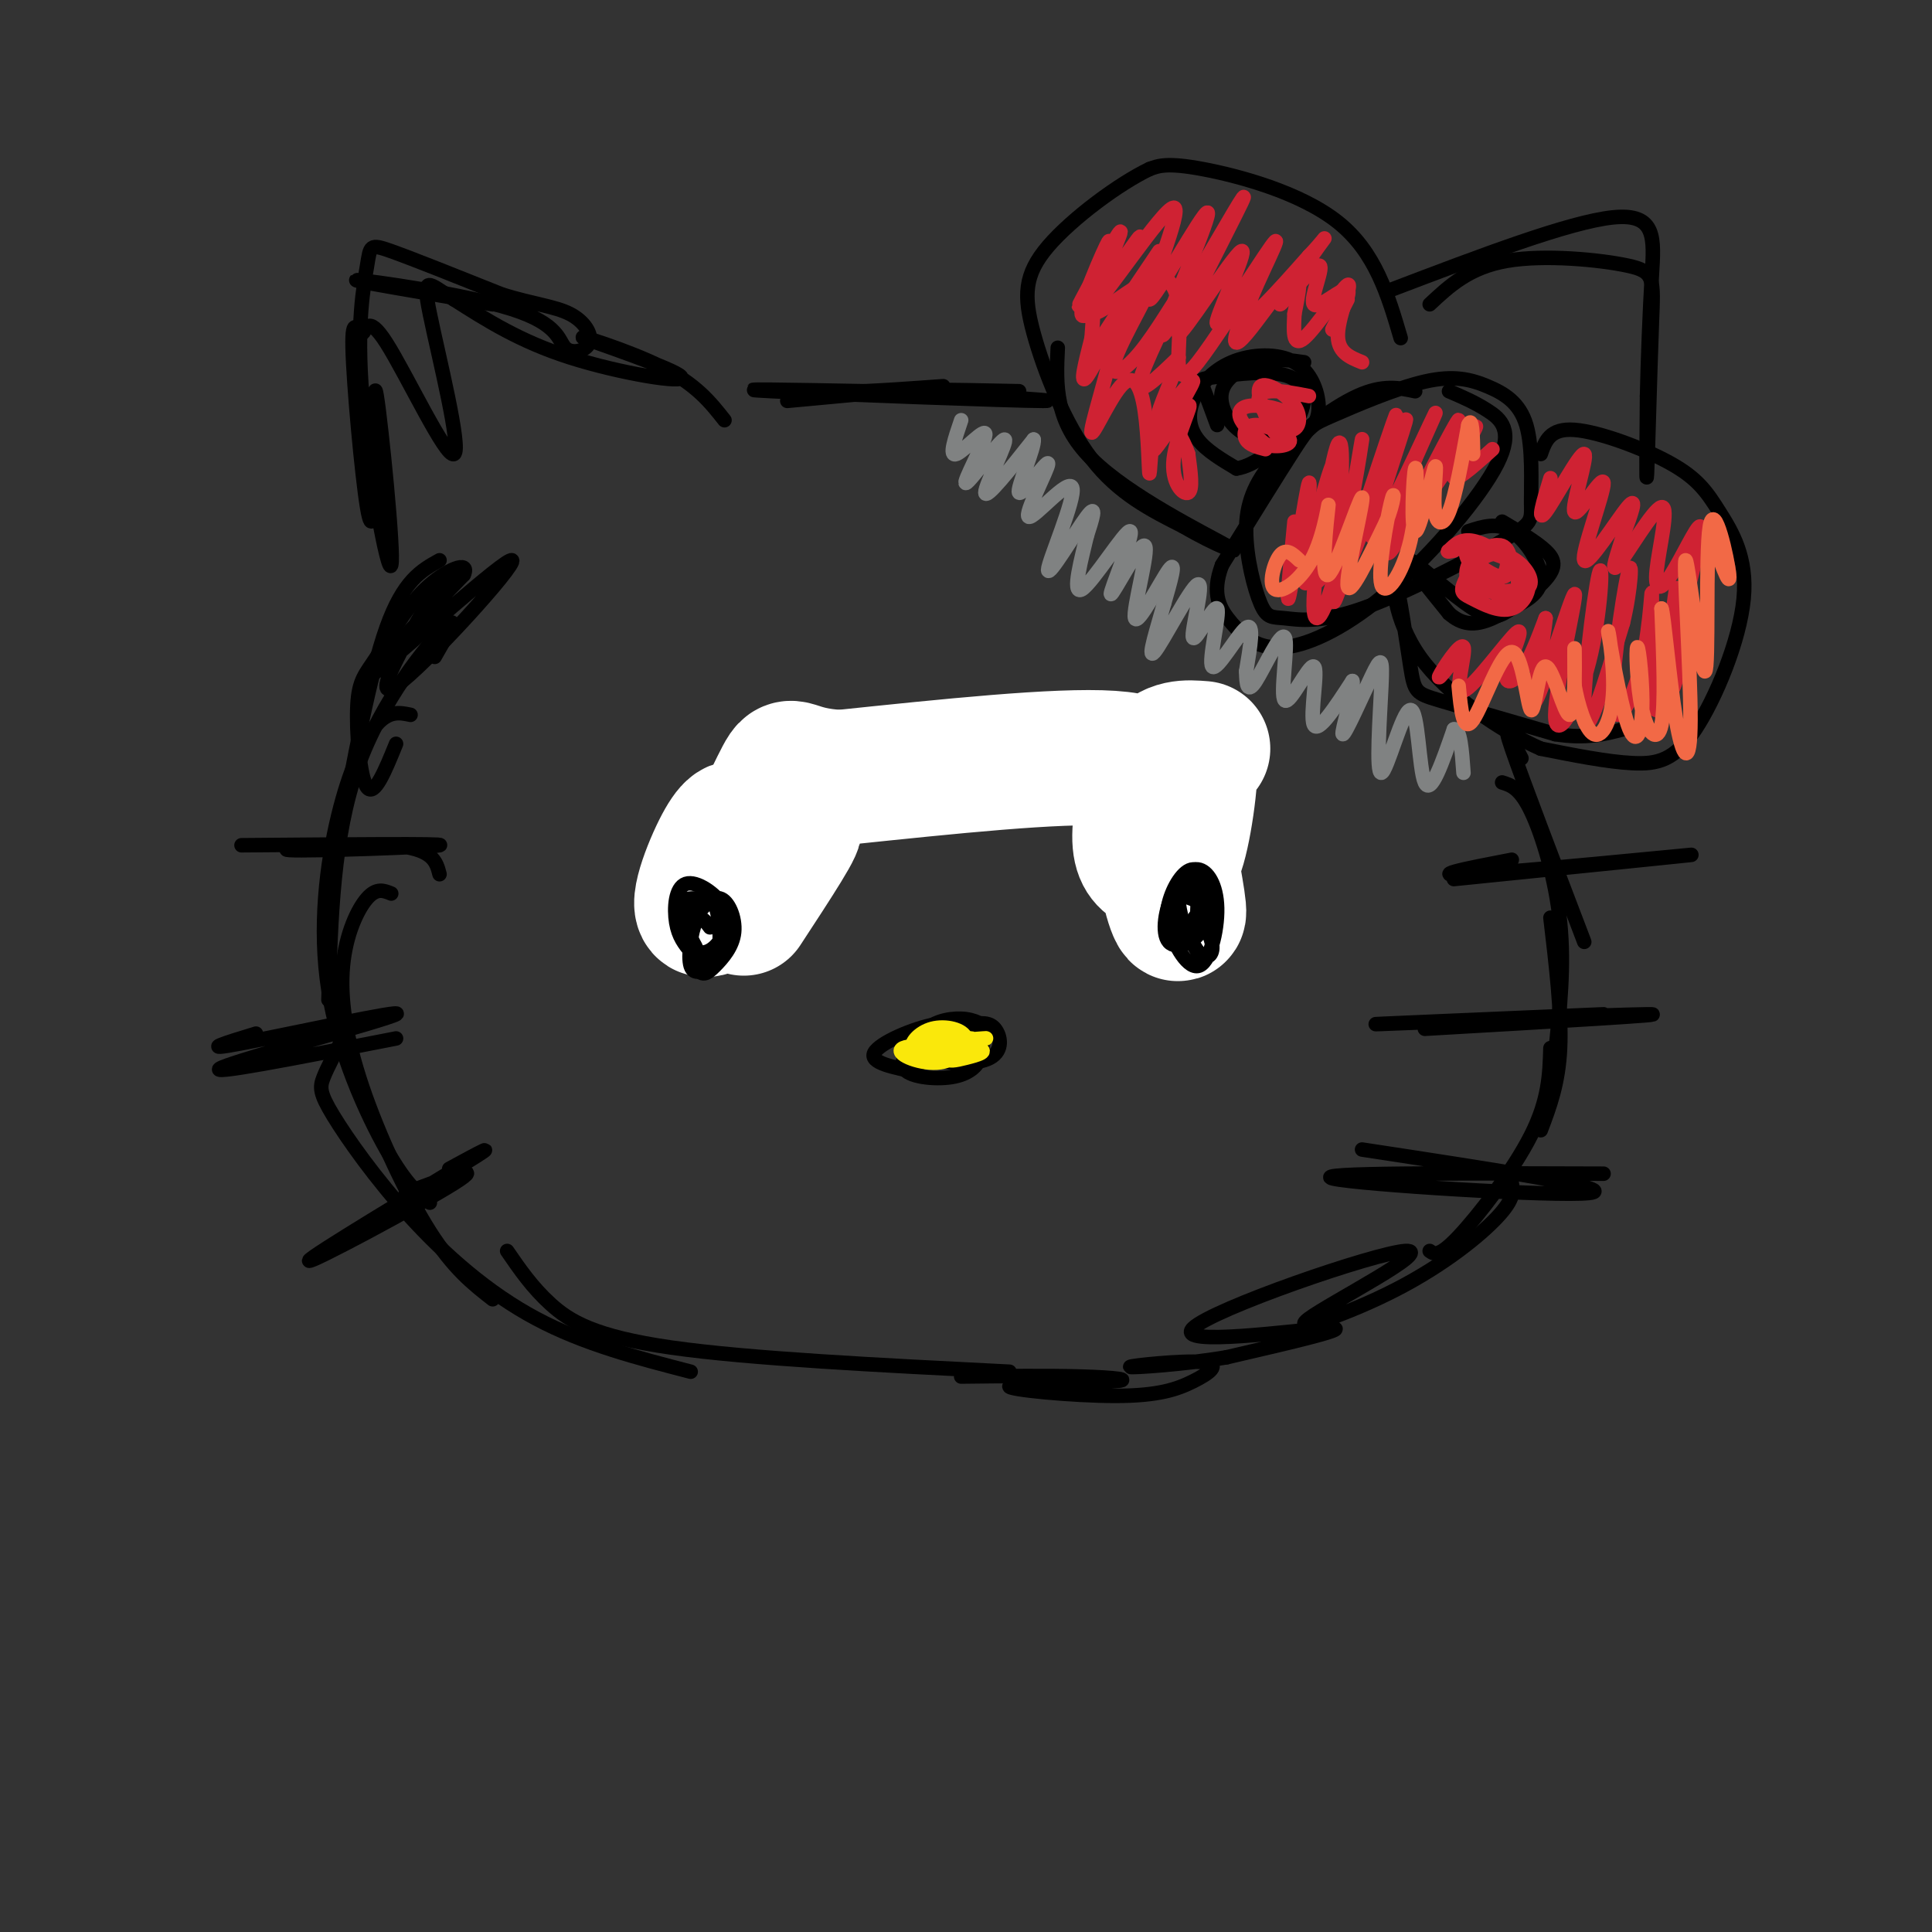
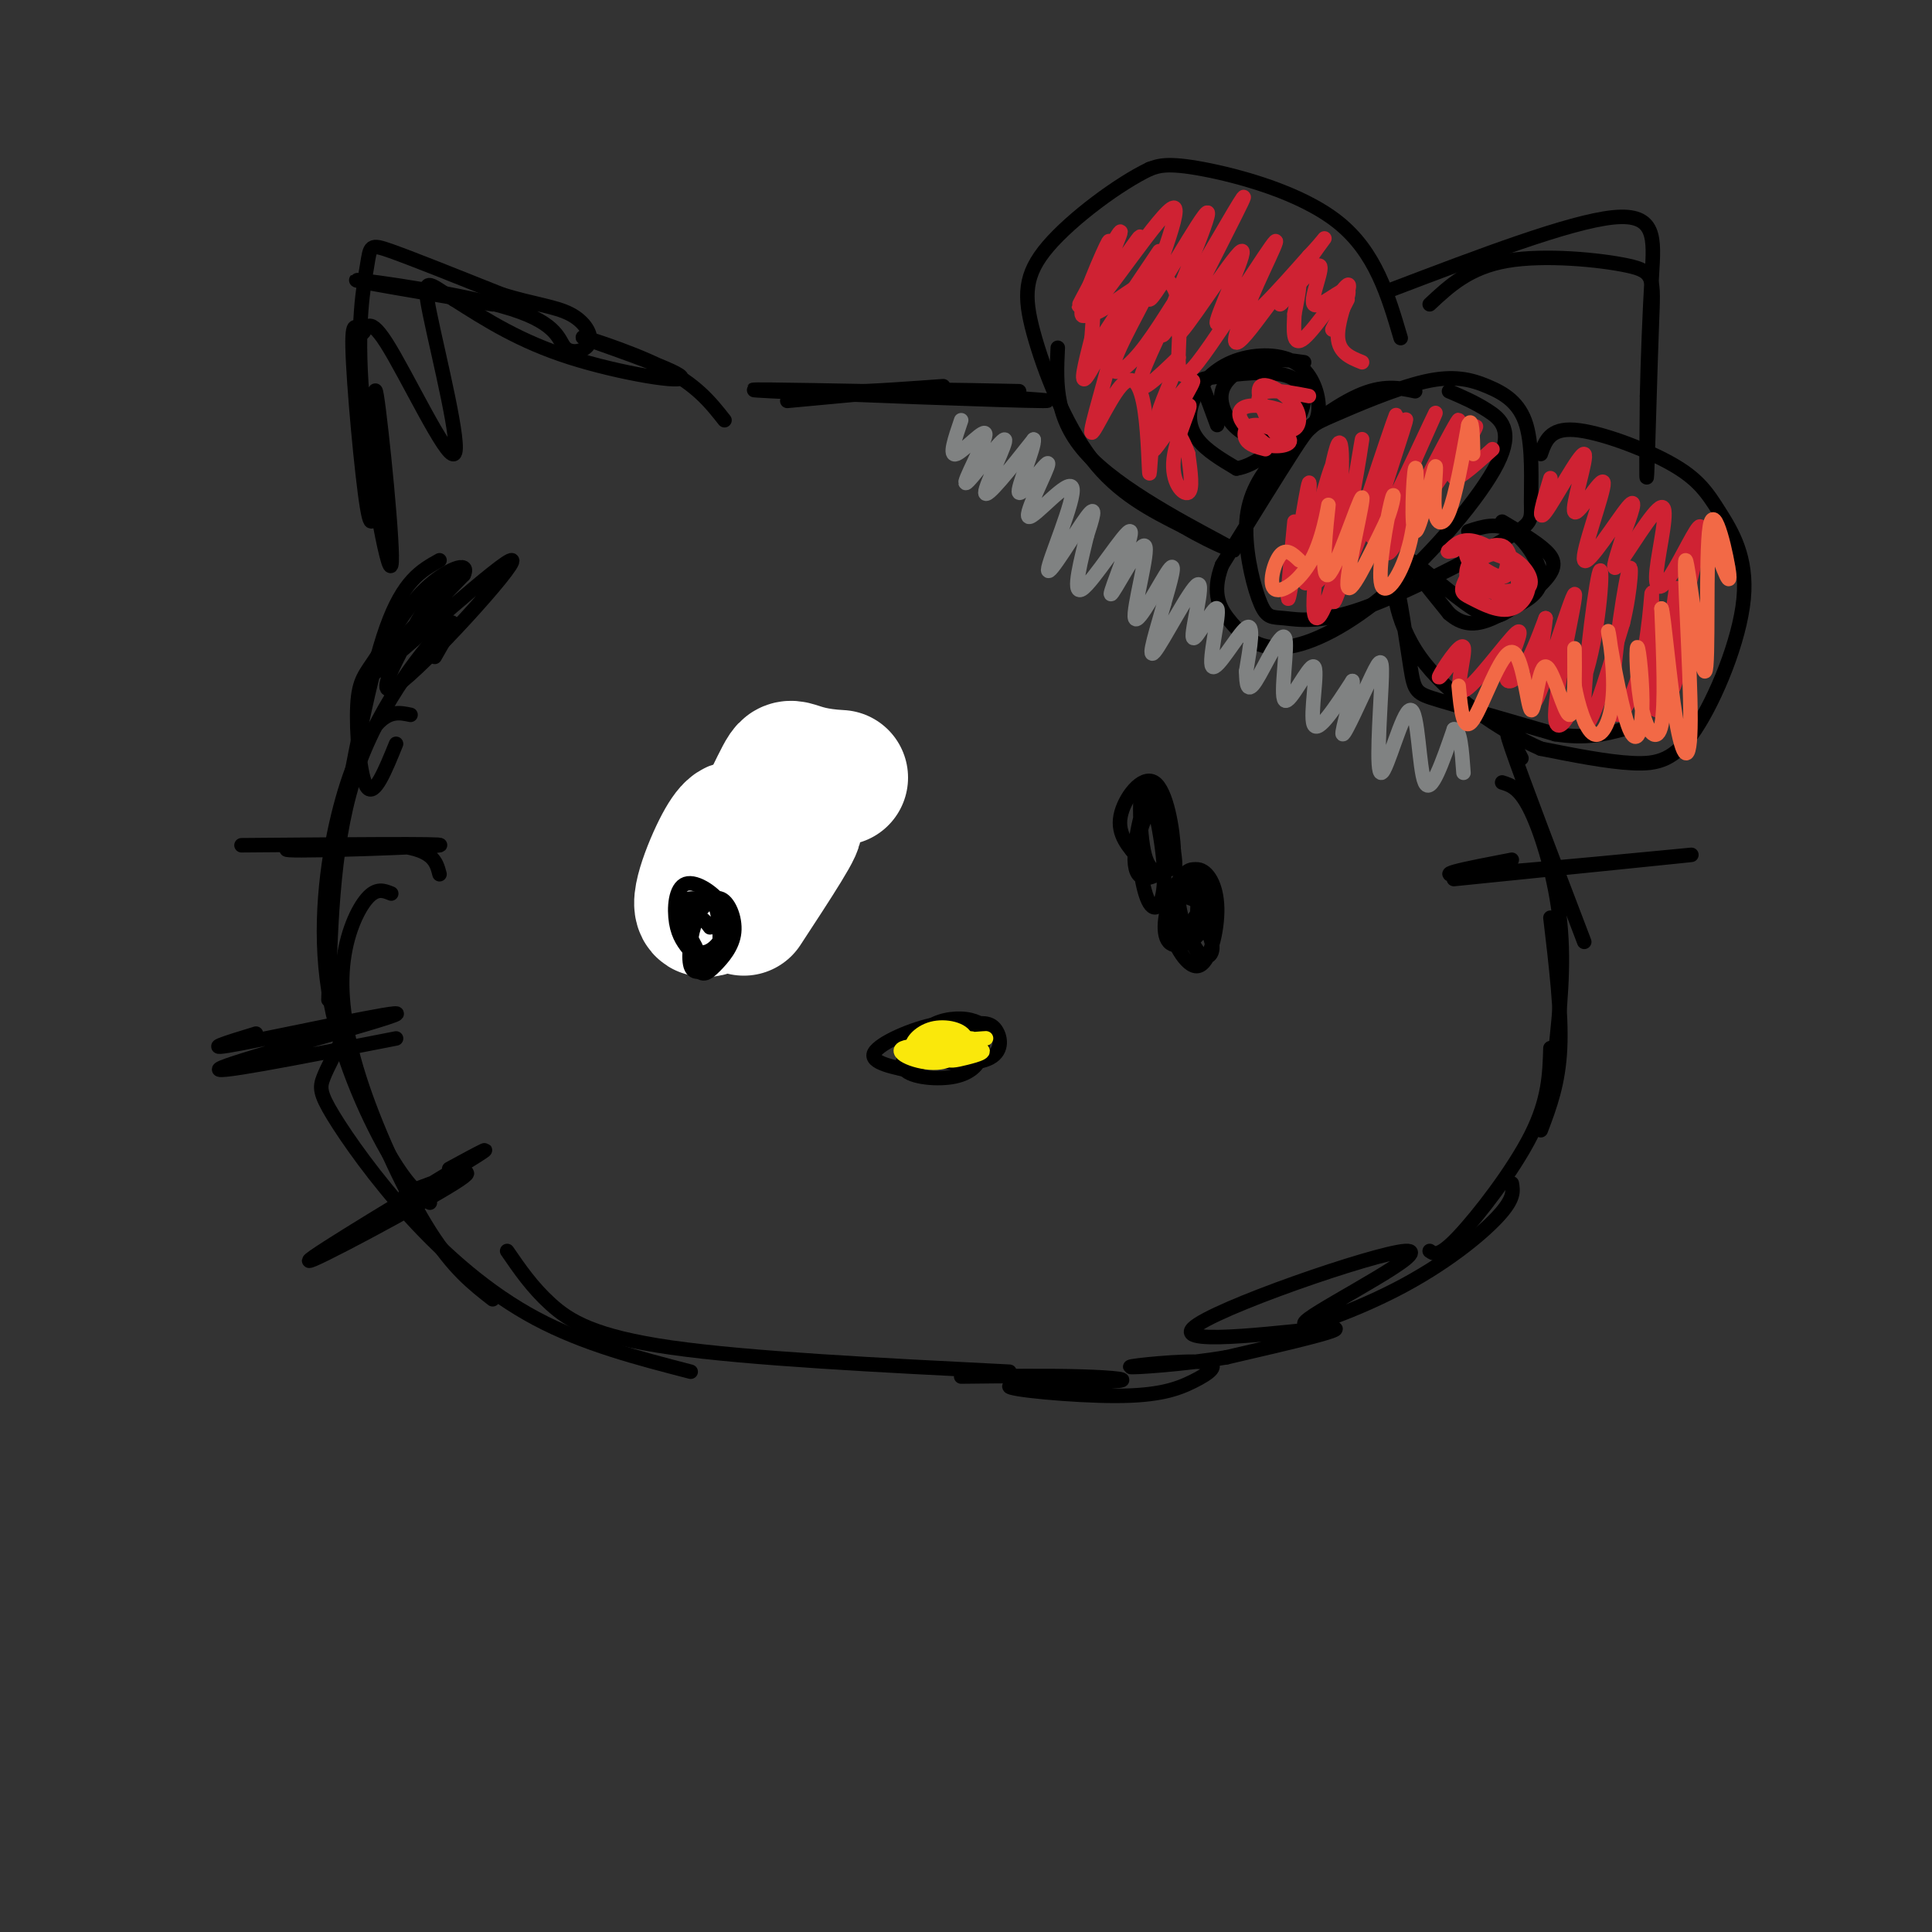
<svg xmlns="http://www.w3.org/2000/svg" viewBox="0 0 400 400" version="1.1">
  <rect x="0" y="0" width="400" height="400" fill="#333333" stroke="none" />
  <g fill="none" stroke="rgb(0,0,0)" stroke-width="3" stroke-linecap="round" stroke-linejoin="round">
    <path d="M293,81c-3.347,-0.711 -6.694,-1.421 -12,1c-5.306,2.421 -12.570,7.975 -17,13c-4.430,5.025 -6.027,9.522 -6,15c0.027,5.478 1.677,11.936 3,15c1.323,3.064 2.318,2.733 5,3c2.682,0.267 7.051,1.131 16,-2c8.949,-3.131 22.479,-10.257 29,-14c6.521,-3.743 6.032,-4.103 6,-8c-0.032,-3.897 0.394,-11.331 -1,-16c-1.394,-4.669 -4.608,-6.574 -8,-8c-3.392,-1.426 -6.961,-2.372 -13,-1c-6.039,1.372 -14.549,5.062 -19,7c-4.451,1.938 -4.843,2.125 -8,7c-3.157,4.875 -9.078,14.437 -15,24" />
    <path d="M253,117c-2.274,6.034 -0.457,9.118 2,12c2.457,2.882 5.556,5.562 11,5c5.444,-0.562 13.232,-4.367 22,-12c8.768,-7.633 18.514,-19.093 22,-26c3.486,-6.907 0.710,-9.259 -2,-11c-2.710,-1.741 -5.355,-2.870 -8,-4" />
    <path d="M304,110c2.976,-0.976 5.952,-1.953 9,0c3.048,1.953 6.168,6.835 6,10c-0.168,3.165 -3.622,4.611 -6,6c-2.378,1.389 -3.679,2.720 -8,0c-4.321,-2.720 -11.663,-9.491 -13,-10c-1.337,-0.509 3.332,5.246 8,11" />
    <path d="M300,127c2.638,2.337 5.233,2.678 9,1c3.767,-1.678 8.707,-5.375 11,-8c2.293,-2.625 1.941,-4.179 0,-6c-1.941,-1.821 -5.470,-3.911 -9,-6" />
    <path d="M270,75c-2.826,-0.414 -5.651,-0.829 -9,0c-3.349,0.829 -7.220,2.901 -8,6c-0.780,3.099 1.533,7.224 5,9c3.467,1.776 8.088,1.203 11,0c2.912,-1.203 4.116,-3.037 4,-6c-0.116,-2.963 -1.553,-7.056 -5,-9c-3.447,-1.944 -8.903,-1.737 -13,0c-4.097,1.737 -6.834,5.006 -8,8c-1.166,2.994 -0.762,5.713 1,8c1.762,2.287 4.881,4.144 8,6" />
    <path d="M256,97c3.788,-0.505 9.258,-4.768 12,-9c2.742,-4.232 2.756,-8.433 -1,-10c-3.756,-1.567 -11.280,-0.499 -15,0c-3.720,0.499 -3.634,0.428 -3,2c0.634,1.572 1.817,4.786 3,8" />
    <path d="M319,94c0.940,-2.694 1.880,-5.389 7,-5c5.120,0.389 14.421,3.861 20,7c5.579,3.139 7.437,5.943 10,10c2.563,4.057 5.831,9.366 5,18c-0.831,8.634 -5.762,20.594 -10,27c-4.238,6.406 -7.782,7.259 -13,7c-5.218,-0.259 -12.109,-1.629 -19,-3" />
    <path d="M319,155c-8.255,-3.605 -19.391,-11.118 -25,-19c-5.609,-7.882 -5.689,-16.133 -5,-15c0.689,1.133 2.147,11.651 3,17c0.853,5.349 1.101,5.528 6,7c4.899,1.472 14.450,4.236 24,7" />
    <path d="M322,152c6.333,1.000 10.167,0.000 14,-1" />
    <path d="M290,70c-2.622,-8.911 -5.244,-17.822 -13,-24c-7.756,-6.178 -20.644,-9.622 -28,-11c-7.356,-1.378 -9.178,-0.689 -11,0" />
    <path d="M238,35c-6.145,2.903 -16.008,10.159 -21,16c-4.992,5.841 -5.113,10.265 -3,18c2.113,7.735 6.461,18.781 12,26c5.539,7.219 12.270,10.609 19,14" />
    <path d="M245,109c6.560,3.869 13.458,6.542 9,4c-4.458,-2.542 -20.274,-10.298 -28,-18c-7.726,-7.702 -7.363,-15.351 -7,-23" />
    <path d="M296,63c4.091,-3.826 8.182,-7.652 16,-9c7.818,-1.348 19.364,-0.217 25,1c5.636,1.217 5.364,2.520 5,12c-0.364,9.480 -0.818,27.137 -1,31c-0.182,3.863 -0.091,-6.069 0,-16" />
    <path d="M341,82c0.155,-7.238 0.542,-17.333 1,-25c0.458,-7.667 0.988,-12.905 -8,-12c-8.988,0.905 -27.494,7.952 -46,15" />
    <path d="M211,81c-14.131,-0.286 -28.262,-0.571 -22,0c6.262,0.571 32.917,2.000 27,2c-5.917,0.000 -44.405,-1.429 -56,-2c-11.595,-0.571 3.702,-0.286 19,0" />
    <path d="M179,81c7.933,-0.356 18.267,-1.244 16,-1c-2.267,0.244 -17.133,1.622 -32,3" />
    <path d="M150,87c-2.931,-3.715 -5.863,-7.429 -13,-11c-7.137,-3.571 -18.480,-6.998 -16,-6c2.480,0.998 18.783,6.423 20,8c1.217,1.577 -12.652,-0.692 -23,-4c-10.348,-3.308 -17.174,-7.654 -24,-12" />
    <path d="M94,62c-5.358,-3.309 -6.752,-5.582 -5,3c1.752,8.582 6.651,28.019 5,29c-1.651,0.981 -9.851,-16.494 -14,-23c-4.149,-6.506 -4.246,-2.043 -5,-2c-0.754,0.043 -2.165,-4.335 -2,3c0.165,7.335 1.904,26.381 3,33c1.096,6.619 1.548,0.809 2,-5" />
    <path d="M78,100c0.026,-7.432 -0.909,-23.511 0,-18c0.909,5.511 3.664,32.612 3,35c-0.664,2.388 -4.745,-19.937 -6,-35c-1.255,-15.063 0.316,-22.863 1,-27c0.684,-4.137 0.481,-4.611 5,-3c4.519,1.611 13.759,5.305 23,9" />
    <path d="M104,61c6.410,1.977 10.934,2.420 14,4c3.066,1.580 4.672,4.296 4,6c-0.672,1.704 -3.623,2.395 -5,1c-1.377,-1.395 -1.178,-4.876 -11,-8c-9.822,-3.124 -29.663,-5.893 -32,-6c-2.337,-0.107 12.832,2.446 28,5" />
    <path d="M92,119c-7.881,13.464 -15.762,26.929 -10,23c5.762,-3.929 25.167,-25.250 24,-26c-1.167,-0.750 -22.905,19.071 -28,23c-5.095,3.929 6.452,-8.036 18,-20" />
    <path d="M96,119c1.511,-3.182 -3.711,-1.137 -8,3c-4.289,4.137 -7.644,10.367 -10,14c-2.356,3.633 -3.711,4.671 -4,10c-0.289,5.329 0.489,14.951 2,17c1.511,2.049 3.756,-3.476 6,-9" />
    <path d="M91,116c-3.750,2.083 -7.500,4.167 -11,14c-3.500,9.833 -6.750,27.417 -10,45" />
    <path d="M90,136c2.711,-4.689 5.422,-9.378 2,-6c-3.422,3.378 -12.978,14.822 -18,29c-5.022,14.178 -5.511,31.089 -6,48" />
    <path d="M85,148c-2.195,-0.461 -4.389,-0.922 -7,2c-2.611,2.922 -5.638,9.226 -8,19c-2.362,9.774 -4.059,23.016 -2,36c2.059,12.984 7.874,25.710 12,33c4.126,7.290 6.563,9.145 9,11" />
    <path d="M81,185c-1.517,-0.622 -3.033,-1.244 -5,1c-1.967,2.244 -4.383,7.354 -5,14c-0.617,6.646 0.565,14.828 4,25c3.435,10.172 9.124,22.335 14,30c4.876,7.665 8.938,10.833 13,14" />
    <path d="M71,215c-1.589,2.962 -3.177,5.923 -4,8c-0.823,2.077 -0.880,3.268 2,8c2.880,4.732 8.699,13.005 16,21c7.301,7.995 16.086,15.713 26,21c9.914,5.287 20.957,8.144 32,11" />
    <path d="M105,259c2.578,3.756 5.156,7.511 9,11c3.844,3.489 8.956,6.711 25,9c16.044,2.289 43.022,3.644 70,5" />
    <path d="M315,157c-2.083,-4.167 -4.167,-8.333 -2,-2c2.167,6.333 8.583,23.167 15,40" />
    <path d="M311,162c1.844,0.578 3.689,1.156 6,6c2.311,4.844 5.089,13.956 6,23c0.911,9.044 -0.044,18.022 -1,27" />
    <path d="M321,190c1.167,9.833 2.333,19.667 2,27c-0.333,7.333 -2.167,12.167 -4,17" />
    <path d="M321,217c-0.156,5.333 -0.311,10.667 -4,18c-3.689,7.333 -10.911,16.667 -15,21c-4.089,4.333 -5.044,3.667 -6,3" />
    <path d="M313,245c0.287,1.591 0.575,3.182 -3,7c-3.575,3.818 -11.011,9.862 -21,15c-9.989,5.138 -22.530,9.371 -18,6c4.530,-3.371 26.132,-14.347 20,-14c-6.132,0.347 -39.997,12.016 -44,16c-4.003,3.984 21.856,0.281 28,0c6.144,-0.281 -7.428,2.859 -21,6" />
    <path d="M254,281c-8.684,1.492 -19.894,2.221 -20,2c-0.106,-0.221 10.894,-1.393 15,-1c4.106,0.393 1.319,2.350 -2,4c-3.319,1.650 -7.171,2.992 -16,3c-8.829,0.008 -22.635,-1.317 -22,-2c0.635,-0.683 15.709,-0.722 21,-1c5.291,-0.278 0.797,-0.794 -6,-1c-6.797,-0.206 -15.899,-0.103 -25,0" />
    <path d="M206,214c-1.693,-1.325 -3.386,-2.650 -6,-3c-2.614,-0.350 -6.149,0.274 -8,2c-1.851,1.726 -2.017,4.555 1,6c3.017,1.445 9.215,1.507 12,0c2.785,-1.507 2.155,-4.583 1,-6c-1.155,-1.417 -2.834,-1.175 -5,-1c-2.166,0.175 -4.818,0.285 -8,2c-3.182,1.715 -6.894,5.037 -6,7c0.894,1.963 6.395,2.567 10,2c3.605,-0.567 5.316,-2.305 6,-4c0.684,-1.695 0.342,-3.348 0,-5" />
    <path d="M203,214c-1.155,-1.536 -4.042,-2.875 -9,-2c-4.958,0.875 -11.988,3.964 -13,6c-1.012,2.036 3.994,3.018 9,4" />
    <path d="M241,166c-2.219,1.338 -4.438,2.676 -5,7c-0.562,4.324 0.532,11.634 2,14c1.468,2.366 3.310,-0.211 3,-7c-0.310,-6.789 -2.772,-17.789 -4,-18c-1.228,-0.211 -1.222,10.367 0,15c1.222,4.633 3.658,3.321 5,3c1.342,-0.321 1.589,0.351 1,-4c-0.589,-4.351 -2.014,-13.723 -4,-13c-1.986,0.723 -4.535,11.541 -4,16c0.535,4.459 4.153,2.560 6,1c1.847,-1.560 1.924,-2.780 2,-4" />
    <path d="M243,176c-0.131,-4.095 -1.458,-12.333 -4,-14c-2.542,-1.667 -6.298,3.238 -7,7c-0.702,3.762 1.649,6.381 4,9" />
    <path d="M149,175c0.804,-1.737 1.609,-3.474 1,-3c-0.609,0.474 -2.631,3.159 -3,6c-0.369,2.841 0.915,5.837 2,8c1.085,2.163 1.973,3.493 3,0c1.027,-3.493 2.195,-11.809 1,-15c-1.195,-3.191 -4.751,-1.255 -5,4c-0.249,5.255 2.810,13.831 4,12c1.190,-1.831 0.513,-14.070 -1,-18c-1.513,-3.930 -3.861,0.449 -5,4c-1.139,3.551 -1.070,6.276 -1,9" />
    <path d="M145,182c0.096,3.138 0.835,6.483 2,8c1.165,1.517 2.757,1.208 4,-1c1.243,-2.208 2.137,-6.313 2,-10c-0.137,-3.687 -1.306,-6.954 -3,-7c-1.694,-0.046 -3.913,3.130 -4,6c-0.087,2.870 1.956,5.435 4,8" />
-     <path d="M282,238c26.978,4.111 53.956,8.222 47,9c-6.956,0.778 -47.844,-1.778 -53,-3c-5.156,-1.222 25.422,-1.111 56,-1" />
-     <path d="M295,213c26.556,-1.533 53.111,-3.067 46,-3c-7.111,0.067 -47.889,1.733 -55,2c-7.111,0.267 19.444,-0.867 46,-2" />
    <path d="M301,182c25.867,-2.622 51.733,-5.244 49,-5c-2.733,0.244 -34.067,3.356 -45,4c-10.933,0.644 -1.467,-1.178 8,-3" />
    <path d="M93,242c5.839,-3.173 11.679,-6.345 3,-1c-8.679,5.345 -31.875,19.208 -32,20c-0.125,0.792 22.821,-11.488 30,-16c7.179,-4.512 -1.411,-1.256 -10,2" />
    <path d="M82,215c-20.256,3.970 -40.512,7.940 -36,6c4.512,-1.940 33.792,-9.792 36,-11c2.208,-1.208 -22.655,4.226 -32,6c-9.345,1.774 -3.173,-0.113 3,-2" />
    <path d="M91,181c-0.685,-2.679 -1.369,-5.357 -10,-6c-8.631,-0.643 -25.208,0.750 -21,1c4.208,0.250 29.202,-0.643 31,-1c1.798,-0.357 -19.601,-0.179 -41,0" />
  </g>
  <g fill="none" stroke="rgb(250,232,11)" stroke-width="3" stroke-linecap="round" stroke-linejoin="round">
    <path d="M198,214c-1.105,2.062 -2.210,4.123 -2,5c0.210,0.877 1.733,0.569 4,0c2.267,-0.569 5.276,-1.400 2,-2c-3.276,-0.600 -12.838,-0.969 -15,0c-2.162,0.969 3.075,3.276 7,3c3.925,-0.276 6.537,-3.136 6,-5c-0.537,-1.864 -4.221,-2.733 -7,-2c-2.779,0.733 -4.651,3.066 -4,4c0.651,0.934 3.826,0.467 7,0" />
    <path d="M196,217c2.994,-0.533 6.978,-1.864 5,-2c-1.978,-0.136 -9.917,0.925 -9,1c0.917,0.075 10.691,-0.836 12,-1c1.309,-0.164 -5.845,0.418 -13,1" />
  </g>
  <g fill="none" stroke="rgb(255,255,255)" stroke-width="28" stroke-linecap="round" stroke-linejoin="round">
-     <path d="M249,155c-3.293,-0.264 -6.585,-0.529 -9,3c-2.415,3.529 -3.952,10.850 -4,15c-0.048,4.150 1.392,5.128 3,6c1.608,0.872 3.382,1.638 5,-4c1.618,-5.638 3.079,-17.679 2,-19c-1.079,-1.321 -4.698,8.080 -5,17c-0.302,8.920 2.713,17.360 3,16c0.287,-1.360 -2.153,-12.520 -3,-20c-0.847,-7.480 -0.099,-11.280 -11,-12c-10.901,-0.720 -33.450,1.640 -56,4" />
    <path d="M174,161c-10.826,-0.564 -9.890,-3.974 -12,0c-2.110,3.974 -7.266,15.332 -9,18c-1.734,2.668 -0.048,-3.354 0,-6c0.048,-2.646 -1.544,-1.915 -4,3c-2.456,4.915 -5.777,14.016 -2,12c3.777,-2.016 14.650,-15.147 17,-17c2.350,-1.853 -3.825,7.574 -10,17" />
  </g>
  <g fill="none" stroke="rgb(0,0,0)" stroke-width="3" stroke-linecap="round" stroke-linejoin="round">
    <path d="M248,186c-0.128,3.390 -0.256,6.780 0,6c0.256,-0.780 0.895,-5.728 0,-8c-0.895,-2.272 -3.323,-1.866 -5,1c-1.677,2.866 -2.604,8.193 -1,10c1.604,1.807 5.739,0.095 7,-3c1.261,-3.095 -0.353,-7.572 -2,-9c-1.647,-1.428 -3.328,0.192 -4,3c-0.672,2.808 -0.335,6.802 1,7c1.335,0.198 3.667,-3.401 6,-7" />
    <path d="M250,186c0.549,-2.737 -1.077,-6.080 -3,-6c-1.923,0.080 -4.142,3.582 -5,7c-0.858,3.418 -0.354,6.751 2,7c2.354,0.249 6.557,-2.587 6,-5c-0.557,-2.413 -5.873,-4.404 -7,-3c-1.127,1.404 1.937,6.202 5,11" />
    <path d="M147,192c-1.051,-1.423 -2.101,-2.845 -3,-1c-0.899,1.845 -1.646,6.959 -1,9c0.646,2.041 2.686,1.011 4,0c1.314,-1.011 1.902,-2.003 2,-5c0.098,-2.997 -0.296,-8.000 -2,-9c-1.704,-1.000 -4.719,2.001 -5,5c-0.281,2.999 2.171,5.995 4,7c1.829,1.005 3.034,0.018 4,-2c0.966,-2.018 1.692,-5.067 0,-8c-1.692,-2.933 -5.802,-5.751 -8,-5c-2.198,0.751 -2.485,5.072 -2,8c0.485,2.928 1.743,4.464 3,6" />
    <path d="M143,197c1.750,1.200 4.627,1.200 6,0c1.373,-1.200 1.244,-3.600 1,-6c-0.244,-2.400 -0.602,-4.801 -2,-5c-1.398,-0.199 -3.837,1.803 -5,4c-1.163,2.197 -1.050,4.589 0,6c1.050,1.411 3.036,1.840 5,0c1.964,-1.840 3.906,-5.949 3,-8c-0.906,-2.051 -4.660,-2.042 -7,-2c-2.340,0.042 -3.264,0.119 -3,3c0.264,2.881 1.717,8.568 3,11c1.283,2.432 2.395,1.611 4,0c1.605,-1.611 3.701,-4.011 4,-7c0.299,-2.989 -1.200,-6.568 -3,-7c-1.800,-0.432 -3.900,2.284 -6,5" />
    <path d="M143,191c-0.833,1.667 0.083,3.333 1,5" />
    <path d="M246,185c-2.227,1.224 -4.453,2.449 -4,6c0.453,3.551 3.587,9.430 6,9c2.413,-0.430 4.106,-7.169 4,-12c-0.106,-4.831 -2.012,-7.756 -4,-8c-1.988,-0.244 -4.059,2.192 -4,6c0.059,3.808 2.247,8.987 4,11c1.753,2.013 3.072,0.861 3,-1c-0.072,-1.861 -1.536,-4.430 -3,-7" />
  </g>
  <g fill="none" stroke="rgb(207,34,51)" stroke-width="3" stroke-linecap="round" stroke-linejoin="round">
    <path d="M306,117c2.432,1.612 4.864,3.225 6,2c1.136,-1.225 0.978,-5.287 -1,-6c-1.978,-0.713 -5.774,1.924 -6,4c-0.226,2.076 3.120,3.590 5,3c1.880,-0.590 2.294,-3.285 2,-5c-0.294,-1.715 -1.295,-2.449 -3,-2c-1.705,0.449 -4.113,2.083 -5,4c-0.887,1.917 -0.253,4.119 2,5c2.253,0.881 6.127,0.440 10,0" />
    <path d="M316,122c1.663,-0.922 0.821,-3.229 -1,-5c-1.821,-1.771 -4.620,-3.008 -7,-2c-2.380,1.008 -4.341,4.259 -5,6c-0.659,1.741 -0.015,1.972 2,3c2.015,1.028 5.401,2.852 8,2c2.599,-0.852 4.412,-4.378 3,-7c-1.412,-2.622 -6.050,-4.338 -9,-5c-2.950,-0.662 -4.214,-0.271 -3,2c1.214,2.271 4.905,6.421 7,8c2.095,1.579 2.592,0.588 3,-1c0.408,-1.588 0.725,-3.774 -1,-6c-1.725,-2.226 -5.493,-4.493 -8,-5c-2.507,-0.507 -3.754,0.747 -5,2" />
    <path d="M300,114c-0.667,0.333 0.167,0.167 1,0" />
    <path d="M271,82c-2.997,-0.583 -5.994,-1.166 -8,-1c-2.006,0.166 -3.022,1.081 -2,3c1.022,1.919 4.082,4.843 6,5c1.918,0.157 2.693,-2.454 1,-5c-1.693,-2.546 -5.854,-5.028 -7,-4c-1.146,1.028 0.722,5.565 2,8c1.278,2.435 1.964,2.769 3,2c1.036,-0.769 2.422,-2.639 1,-4c-1.422,-1.361 -5.652,-2.213 -8,-2c-2.348,0.213 -2.814,1.489 -2,3c0.814,1.511 2.907,3.255 5,5" />
    <path d="M262,92c2.285,0.770 5.499,0.196 5,-1c-0.499,-1.196 -4.711,-3.014 -7,-3c-2.289,0.014 -2.654,1.861 -2,3c0.654,1.139 2.327,1.569 4,2" />
    <path d="M268,108c-0.923,9.548 -1.845,19.095 -1,15c0.845,-4.095 3.458,-21.833 4,-23c0.542,-1.167 -0.988,14.238 -1,19c-0.012,4.762 1.494,-1.119 3,-7" />
    <path d="M273,112c1.517,-5.918 3.810,-17.213 3,-16c-0.810,1.213 -4.722,14.932 -5,21c-0.278,6.068 3.078,4.483 5,-4c1.922,-8.483 2.410,-23.864 1,-21c-1.410,2.864 -4.718,23.974 -5,32c-0.282,8.026 2.463,2.969 5,-7c2.537,-9.969 4.868,-24.848 5,-26c0.132,-1.152 -1.934,11.424 -4,24" />
    <path d="M278,115c-1.513,7.579 -3.297,14.527 0,5c3.297,-9.527 11.673,-35.527 11,-34c-0.673,1.527 -10.396,30.583 -10,31c0.396,0.417 10.910,-27.806 12,-30c1.090,-2.194 -7.245,21.640 -7,24c0.245,2.360 9.070,-16.754 12,-23c2.930,-6.246 -0.035,0.377 -3,7" />
    <path d="M293,95c-2.672,7.440 -7.851,22.540 -5,19c2.851,-3.540 13.734,-25.719 14,-27c0.266,-1.281 -10.083,18.337 -10,20c0.083,1.663 10.599,-14.629 13,-18c2.401,-3.371 -3.314,6.180 -4,9c-0.686,2.820 3.657,-1.090 8,-5" />
    <path d="M236,50c-6.227,8.692 -12.454,17.384 -11,15c1.454,-2.384 10.588,-15.843 11,-16c0.412,-0.157 -7.900,12.989 -9,13c-1.100,0.011 5.012,-13.112 5,-14c-0.012,-0.888 -6.146,10.461 -8,14c-1.854,3.539 0.573,-0.730 3,-5" />
    <path d="M227,57c1.492,-3.452 3.721,-9.581 2,-6c-1.721,3.581 -7.391,16.874 -4,14c3.391,-2.874 15.842,-21.914 18,-22c2.158,-0.086 -5.978,18.781 -5,19c0.978,0.219 11.071,-18.210 12,-18c0.929,0.210 -7.306,19.060 -9,24c-1.694,4.940 3.153,-4.030 8,-13" />
    <path d="M249,55c4.088,-6.961 10.309,-17.864 8,-13c-2.309,4.864 -13.149,25.495 -13,27c0.149,1.505 11.286,-16.116 13,-17c1.714,-0.884 -5.994,14.969 -5,15c0.994,0.031 10.691,-15.761 12,-17c1.309,-1.239 -5.769,12.075 -6,15c-0.231,2.925 6.384,-4.537 13,-12" />
    <path d="M271,53c3.093,-3.209 4.327,-5.231 2,-2c-2.327,3.231 -8.213,11.716 -8,12c0.213,0.284 6.527,-7.634 8,-8c1.473,-0.366 -1.894,6.819 -1,8c0.894,1.181 6.048,-3.644 7,-3c0.952,0.644 -2.300,6.755 -3,8c-0.700,1.245 1.150,-2.378 3,-6" />
    <path d="M240,52c-6.973,10.357 -13.946,20.714 -13,20c0.946,-0.714 9.812,-12.499 11,-13c1.188,-0.501 -5.300,10.283 -7,15c-1.700,4.717 1.390,3.367 5,-1c3.610,-4.367 7.741,-11.753 7,-10c-0.741,1.753 -6.355,12.644 -7,16c-0.645,3.356 3.677,-0.822 8,-5" />
    <path d="M244,74c-0.258,2.646 -4.904,11.762 -4,12c0.904,0.238 7.357,-8.403 7,-7c-0.357,1.403 -7.524,12.848 -8,14c-0.476,1.152 5.738,-7.990 7,-9c1.262,-1.010 -2.430,6.113 -3,11c-0.570,4.887 1.980,7.539 3,7c1.020,-0.539 0.510,-4.270 0,-8" />
    <path d="M246,94c-1.241,-3.663 -4.344,-8.819 -6,-7c-1.656,1.819 -1.865,10.615 -2,11c-0.135,0.385 -0.196,-7.639 -1,-13c-0.804,-5.361 -2.351,-8.058 -5,-5c-2.649,3.058 -6.401,11.871 -6,9c0.401,-2.871 4.954,-17.427 5,-20c0.046,-2.573 -4.415,6.836 -6,9c-1.585,2.164 -0.292,-2.918 1,-8" />
    <path d="M226,70c0.323,-3.929 0.632,-9.751 0,-10c-0.632,-0.249 -2.203,5.077 0,5c2.203,-0.077 8.182,-5.555 12,-7c3.818,-1.445 5.477,1.144 6,5c0.523,3.856 -0.088,8.978 0,12c0.088,3.022 0.876,3.944 4,0c3.124,-3.944 8.583,-12.753 10,-14c1.417,-1.247 -1.208,5.068 -2,8c-0.792,2.932 0.248,2.482 3,-1c2.752,-3.482 7.215,-9.995 9,-11c1.785,-1.005 0.893,3.497 0,8" />
    <path d="M268,65c-0.140,3.177 -0.491,7.120 2,5c2.491,-2.120 7.825,-10.301 9,-11c1.175,-0.699 -1.807,6.086 -2,10c-0.193,3.914 2.404,4.957 5,6" />
    <path d="M303,134c-2.774,3.602 -5.549,7.204 -5,6c0.549,-1.204 4.421,-7.215 5,-6c0.579,1.215 -2.135,9.657 0,9c2.135,-0.657 9.119,-10.413 11,-12c1.881,-1.587 -1.340,4.996 -2,8c-0.660,3.004 1.240,2.430 3,0c1.760,-2.430 3.380,-6.715 5,-11" />
    <path d="M320,128c-0.257,3.907 -3.399,19.174 -2,17c1.399,-2.174 7.339,-21.791 8,-22c0.661,-0.209 -3.955,18.988 -4,25c-0.045,6.012 4.483,-1.162 7,-11c2.517,-9.838 3.024,-22.341 2,-18c-1.024,4.341 -3.578,25.526 -3,30c0.578,4.474 4.289,-7.763 8,-20" />
    <path d="M336,129c1.735,-7.051 2.072,-14.678 1,-10c-1.072,4.678 -3.553,21.662 -3,27c0.553,5.338 4.138,-0.971 6,-9c1.862,-8.029 1.999,-17.779 2,-13c0.001,4.779 -0.134,24.085 1,23c1.134,-1.085 3.536,-22.561 4,-25c0.464,-2.439 -1.010,14.160 -1,19c0.010,4.840 1.505,-2.080 3,-9" />
    <path d="M349,132c0.500,-1.500 0.250,-0.750 0,0" />
    <path d="M321,99c-1.452,4.772 -2.904,9.544 -1,7c1.904,-2.544 7.165,-12.406 8,-12c0.835,0.406 -2.754,11.078 -2,12c0.754,0.922 5.852,-7.908 6,-6c0.148,1.908 -4.652,14.552 -4,16c0.652,1.448 6.758,-8.301 9,-11c2.242,-2.699 0.621,1.650 -1,6" />
    <path d="M336,111c-0.949,3.208 -2.822,8.227 -1,6c1.822,-2.227 7.339,-11.699 9,-12c1.661,-0.301 -0.534,8.569 -1,13c-0.466,4.431 0.798,4.424 3,1c2.202,-3.424 5.344,-10.264 6,-10c0.656,0.264 -1.172,7.632 -3,15" />
  </g>
  <g fill="none" stroke="rgb(128,130,130)" stroke-width="3" stroke-linecap="round" stroke-linejoin="round">
    <path d="M199,87c-1.301,3.816 -2.603,7.632 -1,7c1.603,-0.632 6.109,-5.714 6,-4c-0.109,1.714 -4.833,10.222 -4,10c0.833,-0.222 7.224,-9.175 8,-9c0.776,0.175 -4.064,9.479 -4,11c0.064,1.521 5.032,-4.739 10,-11" />
    <path d="M214,91c0.391,1.382 -3.632,10.338 -3,11c0.632,0.662 5.919,-6.971 6,-6c0.081,0.971 -5.045,10.545 -4,11c1.045,0.455 8.259,-8.208 9,-6c0.741,2.208 -4.993,15.287 -5,17c-0.007,1.713 5.712,-7.939 8,-11c2.288,-3.061 1.144,0.470 0,4" />
    <path d="M225,111c-0.933,4.115 -3.267,12.401 -1,11c2.267,-1.401 9.135,-12.489 10,-12c0.865,0.489 -4.274,12.554 -4,13c0.274,0.446 5.960,-10.726 7,-10c1.040,0.726 -2.566,13.349 -2,15c0.566,1.651 5.305,-7.671 7,-10c1.695,-2.329 0.348,2.336 -1,7" />
    <path d="M241,125c-1.195,4.420 -3.683,11.968 -2,10c1.683,-1.968 7.538,-13.454 9,-14c1.462,-0.546 -1.470,9.848 -1,11c0.470,1.152 4.343,-6.939 5,-6c0.657,0.939 -1.900,10.907 -1,12c0.900,1.093 5.257,-6.688 7,-8c1.743,-1.312 0.871,3.844 0,9" />
    <path d="M258,139c0.061,2.649 0.213,4.772 2,2c1.787,-2.772 5.208,-10.439 6,-9c0.792,1.439 -1.045,11.984 0,13c1.045,1.016 4.974,-7.496 6,-7c1.026,0.496 -0.850,9.999 0,12c0.850,2.001 4.425,-3.499 8,-9" />
    <path d="M280,141c0.459,1.761 -2.392,10.664 -2,11c0.392,0.336 4.027,-7.894 6,-12c1.973,-4.106 2.283,-4.086 2,2c-0.283,6.086 -1.158,18.240 0,18c1.158,-0.240 4.350,-12.872 6,-13c1.650,-0.128 1.757,12.249 3,15c1.243,2.751 3.621,-4.125 6,-11" />
    <path d="M301,151c1.333,-0.333 1.667,4.333 2,9" />
  </g>
  <g fill="none" stroke="rgb(242,105,70)" stroke-width="3" stroke-linecap="round" stroke-linejoin="round">
    <path d="M269,116c-1.364,-1.304 -2.728,-2.607 -4,-1c-1.272,1.607 -2.454,6.125 -1,7c1.454,0.875 5.542,-1.891 8,-7c2.458,-5.109 3.286,-12.560 3,-10c-0.286,2.560 -1.685,15.129 0,14c1.685,-1.129 6.454,-15.958 7,-16c0.546,-0.042 -3.130,14.702 -3,18c0.130,3.298 4.065,-4.851 8,-13" />
    <path d="M287,108c1.677,-4.010 1.871,-7.535 1,-4c-0.871,3.535 -2.806,14.130 -2,17c0.806,2.870 4.354,-1.985 6,-9c1.646,-7.015 1.392,-16.189 1,-15c-0.392,1.189 -0.920,12.741 0,13c0.920,0.259 3.288,-10.776 4,-13c0.712,-2.224 -0.231,4.363 0,8c0.231,3.637 1.638,4.325 3,1c1.362,-3.325 2.681,-10.662 4,-18" />
    <path d="M304,88c0.833,-2.000 0.917,2.000 1,6" />
    <path d="M302,142c0.469,5.011 0.939,10.023 3,7c2.061,-3.023 5.715,-14.079 8,-14c2.285,0.079 3.201,11.295 4,12c0.799,0.705 1.482,-9.100 3,-9c1.518,0.100 3.870,10.104 5,10c1.130,-0.104 1.037,-10.315 1,-13c-0.037,-2.685 -0.019,2.158 0,7" />
    <path d="M326,142c0.633,3.618 2.217,9.162 4,10c1.783,0.838 3.766,-3.029 4,-9c0.234,-5.971 -1.283,-14.045 -1,-12c0.283,2.045 2.364,14.208 4,19c1.636,4.792 2.828,2.212 3,-3c0.172,-5.212 -0.676,-13.057 -1,-13c-0.324,0.057 -0.126,8.015 1,13c1.126,4.985 3.179,6.996 4,3c0.821,-3.996 0.411,-13.998 0,-24" />
    <path d="M344,126c0.463,0.821 1.622,14.874 3,23c1.378,8.126 2.975,10.325 3,0c0.025,-10.325 -1.524,-33.173 -1,-33c0.524,0.173 3.120,23.366 4,23c0.880,-0.366 0.045,-24.291 1,-30c0.955,-5.709 3.702,6.797 4,10c0.298,3.203 -1.851,-2.899 -4,-9" />
  </g>
</svg>